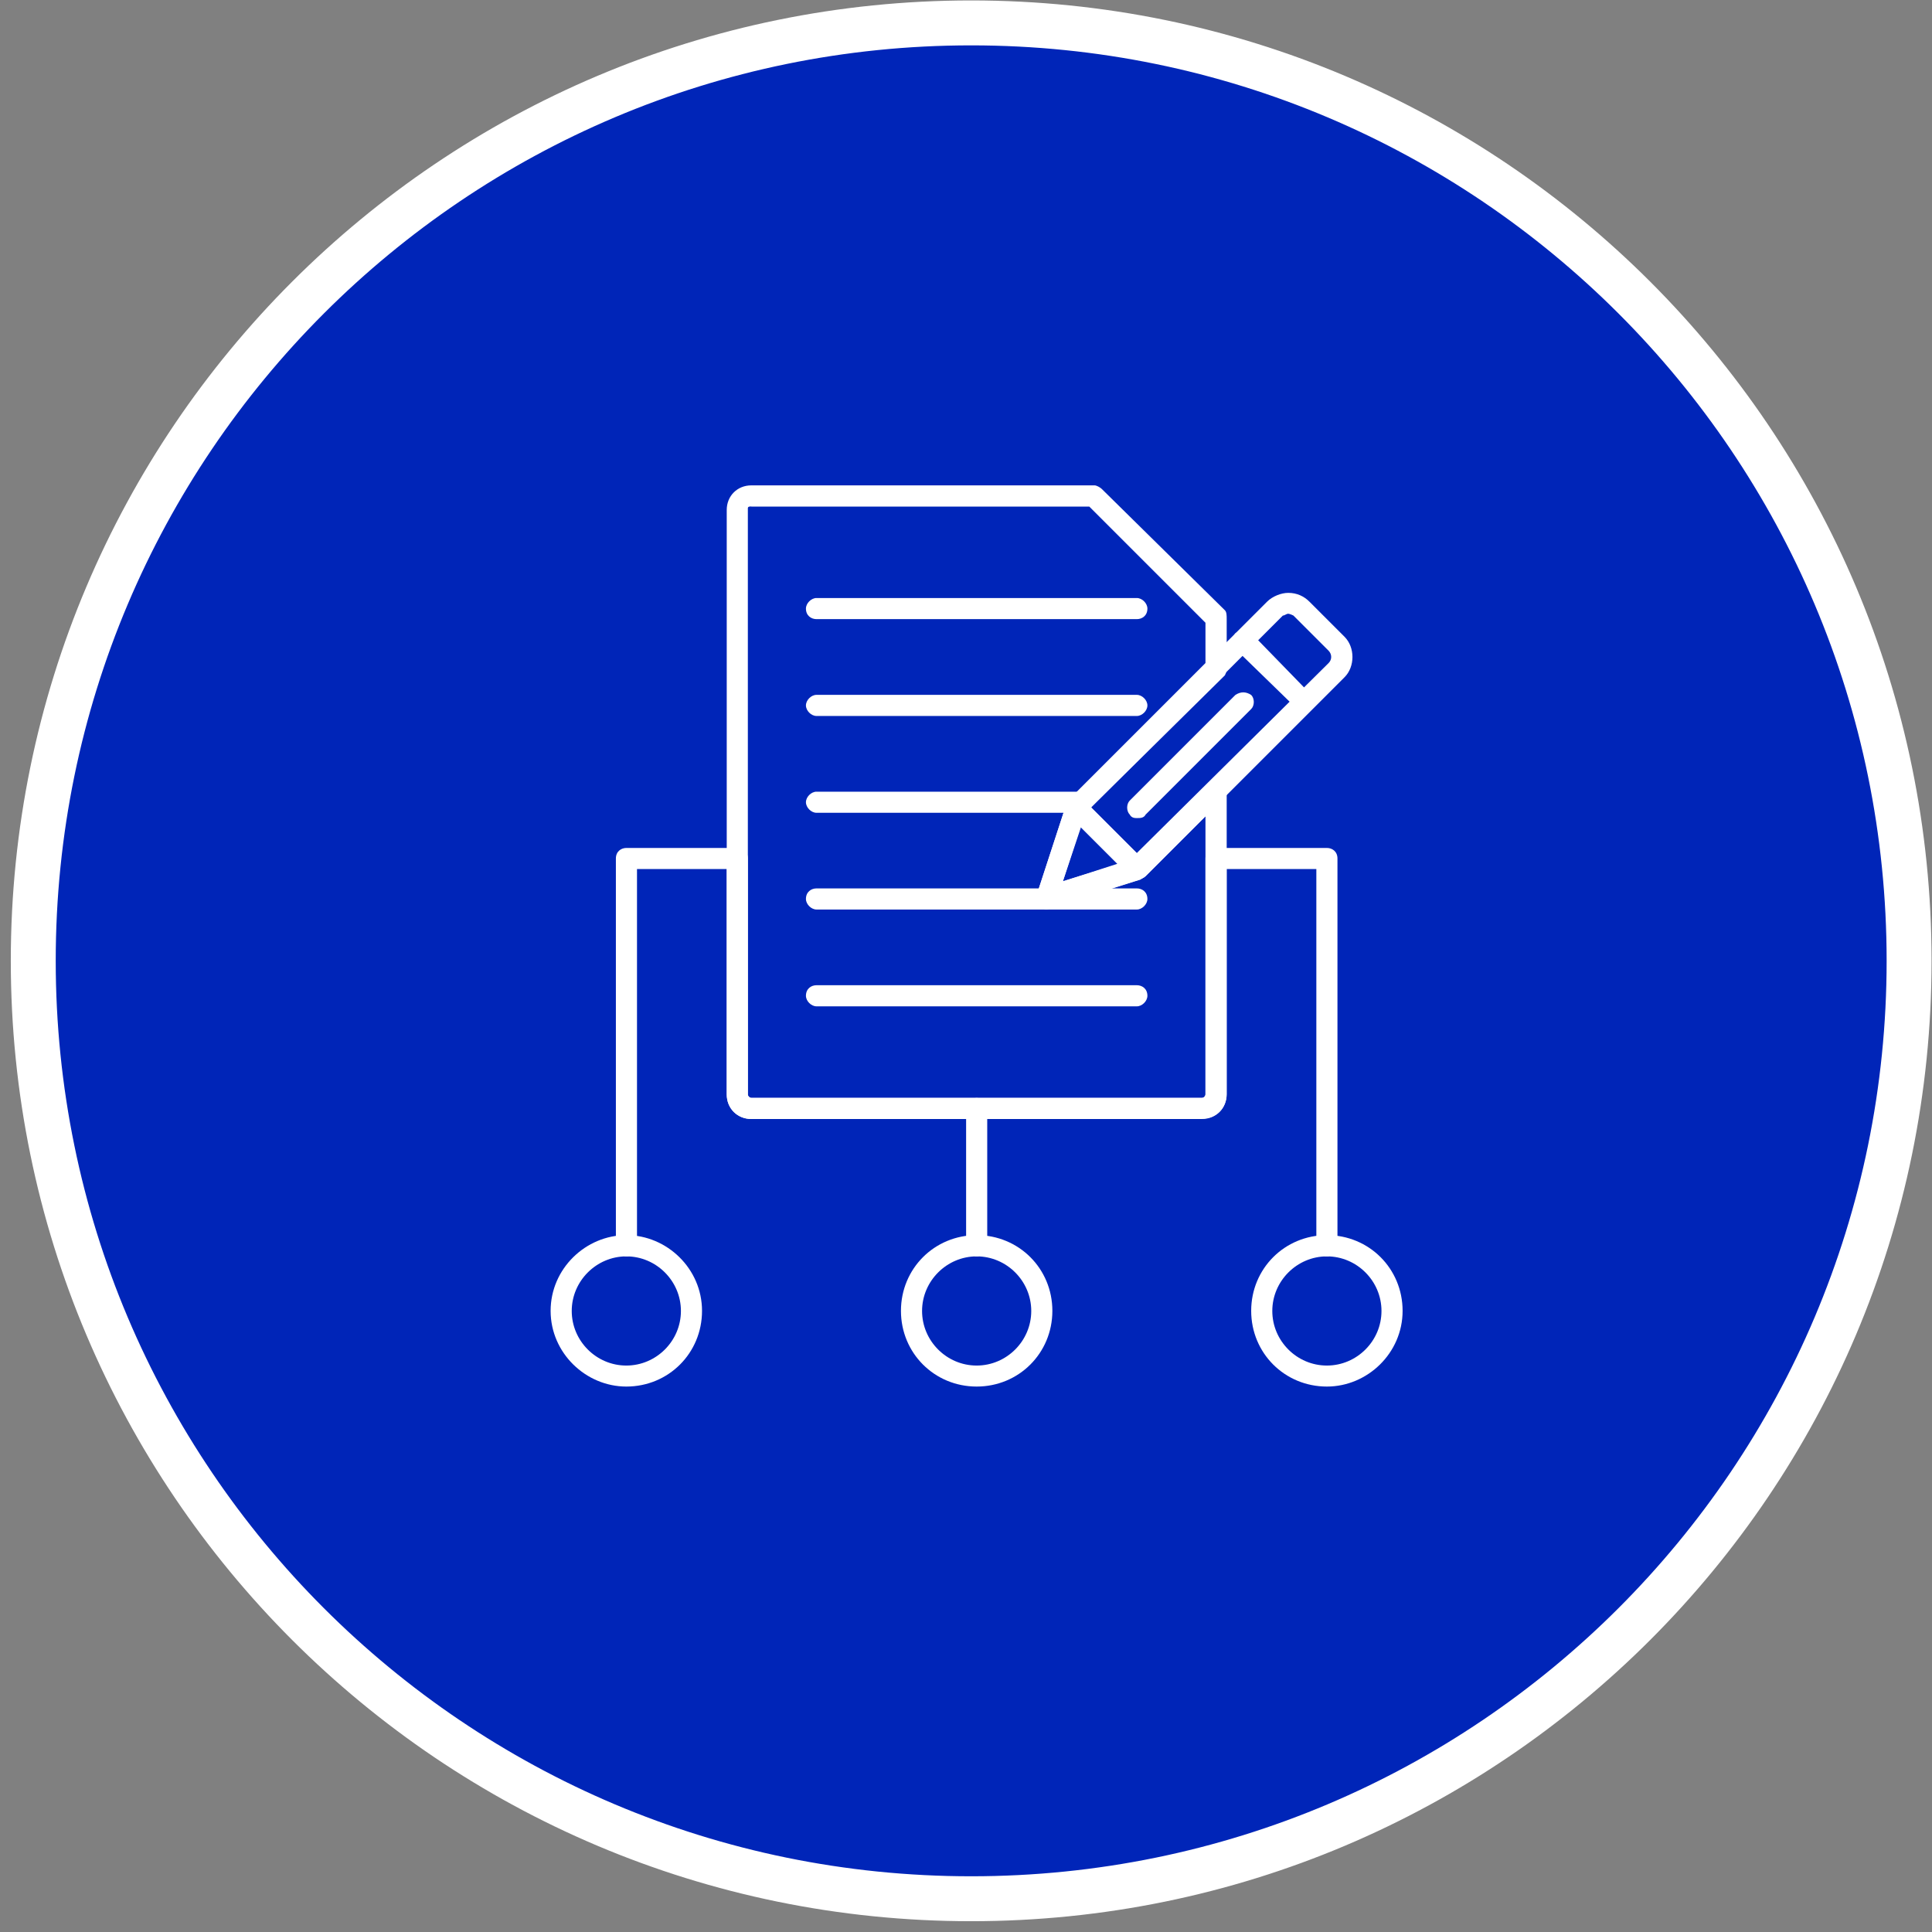
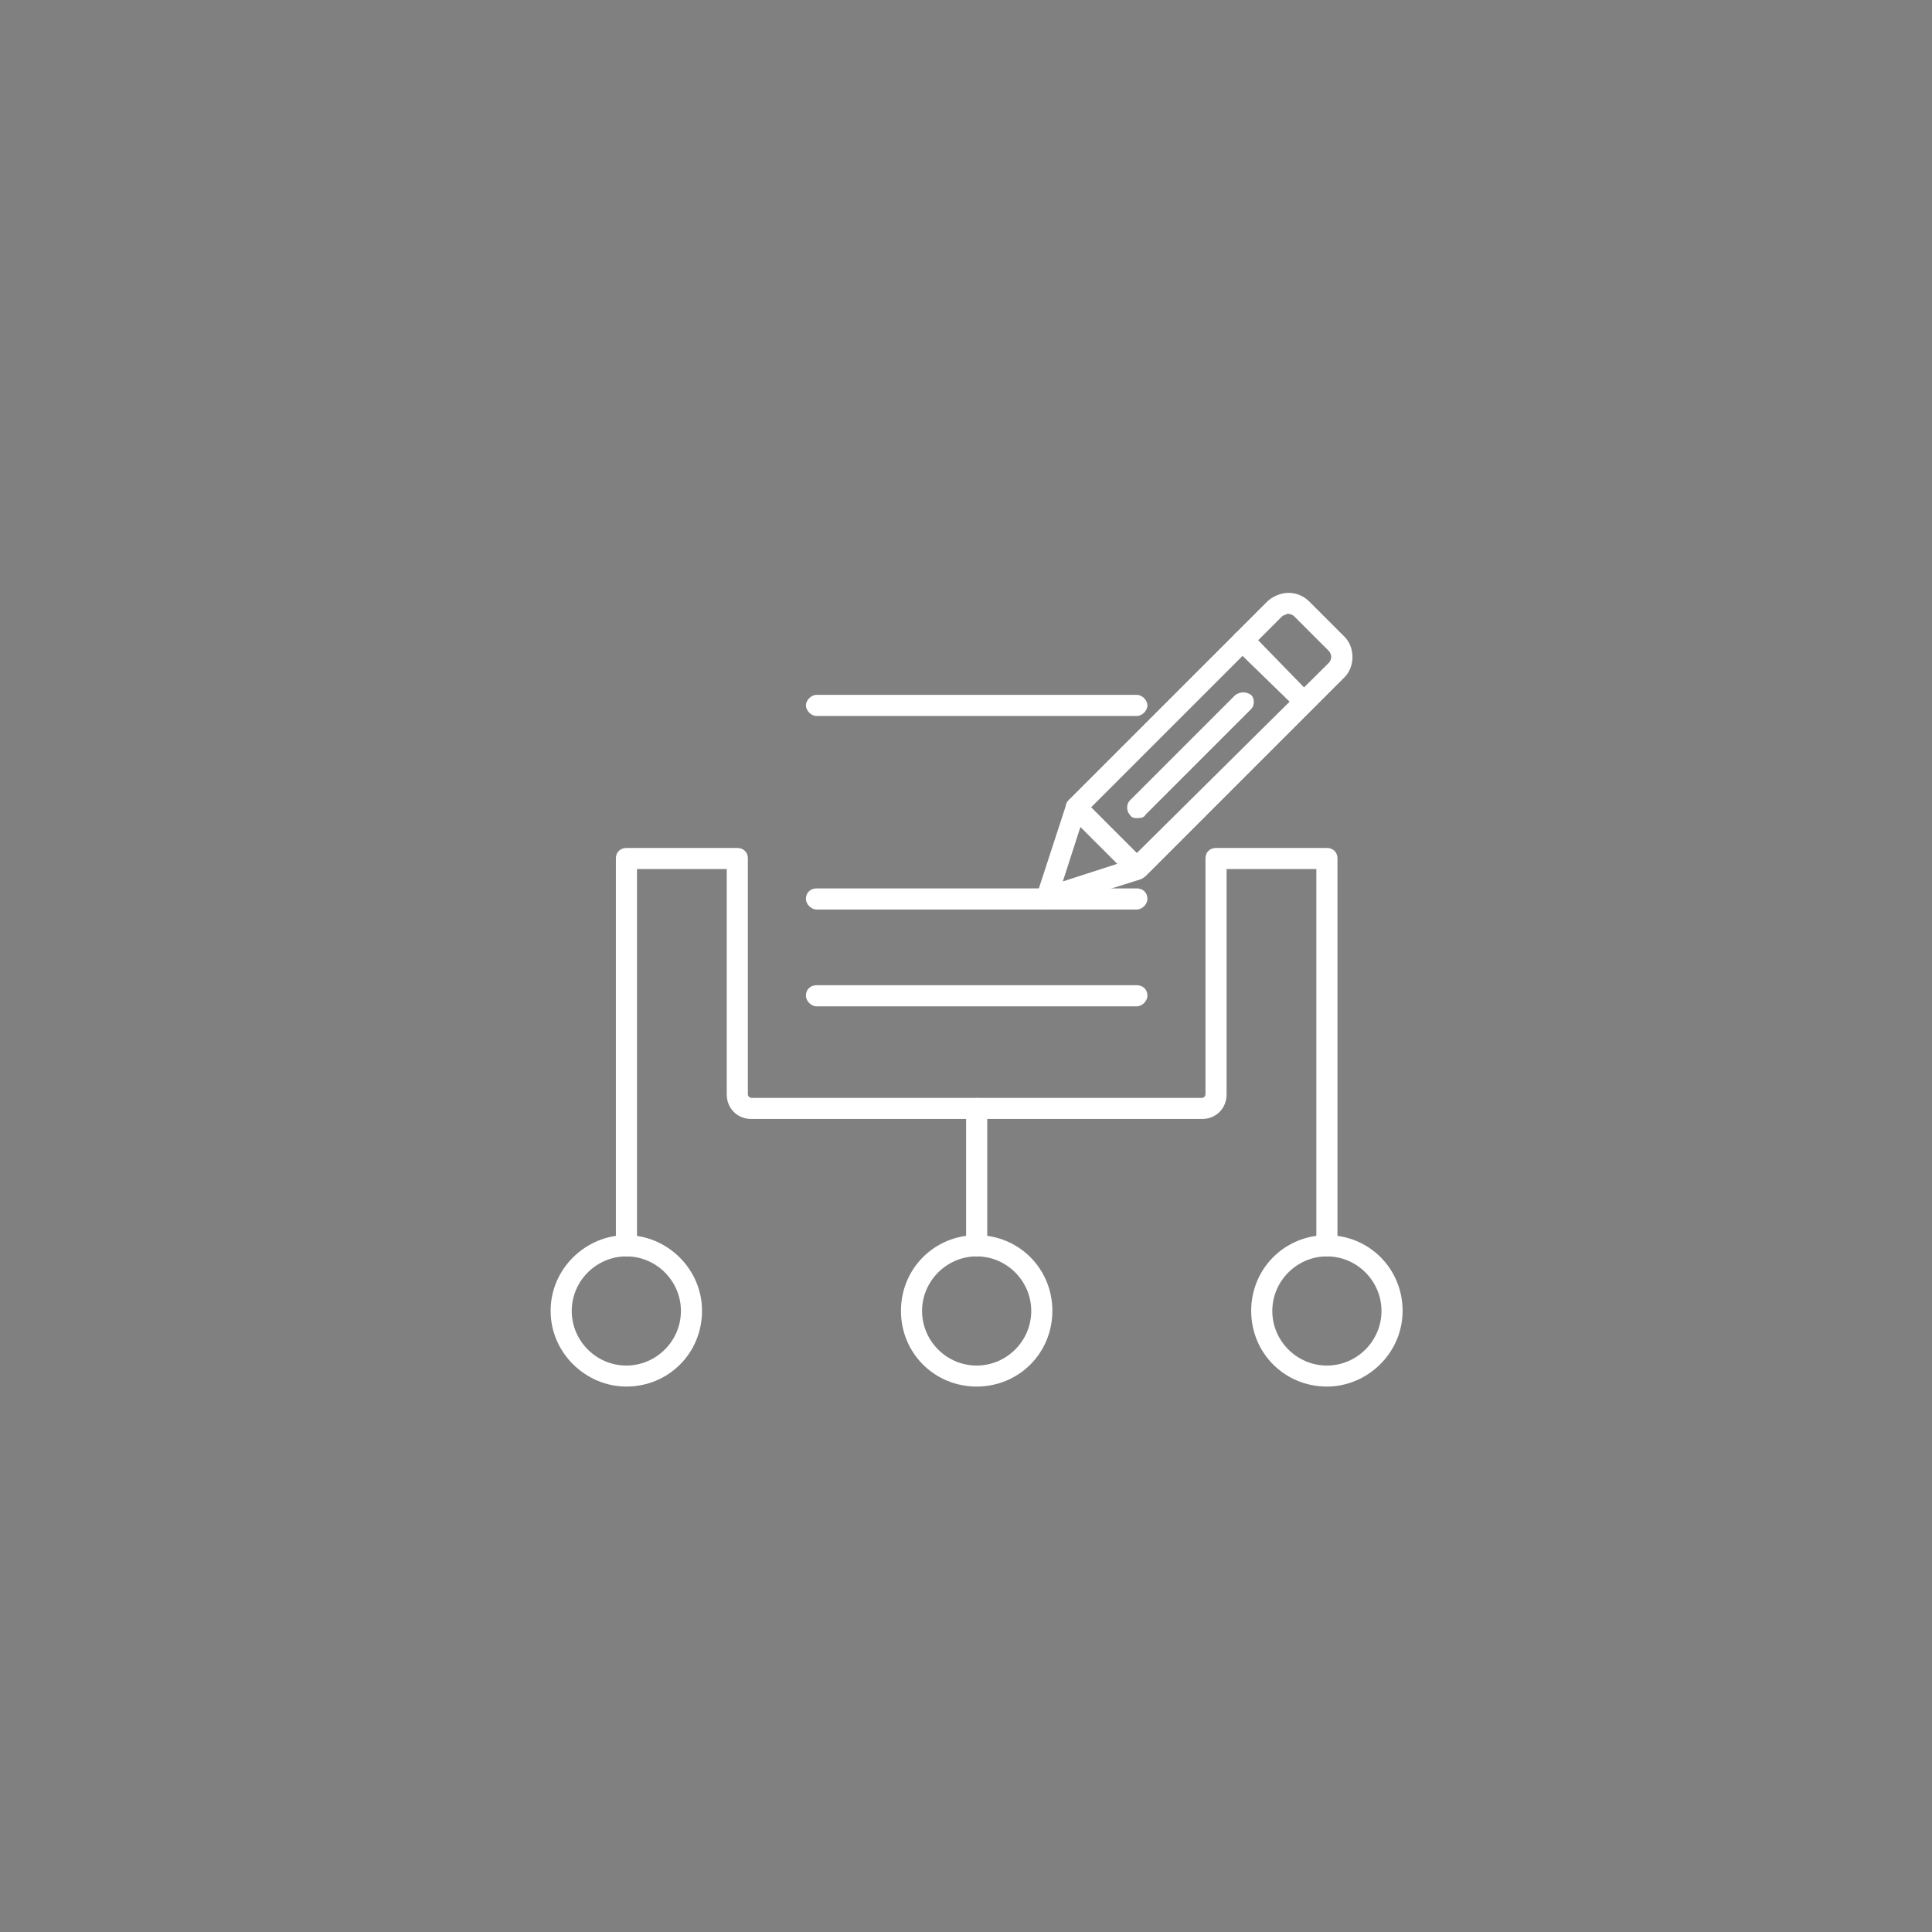
<svg xmlns="http://www.w3.org/2000/svg" width="172" height="172" viewBox="0 0 172 172" fill="none">
  <rect x="0" y="0" width="172" height="172" fill="#808080" stroke="none" />
-   <path d="M86.461 169.039C132.577 169.039 169.961 131.655 169.961 85.539C169.961 39.423 132.577 2.039 86.461 2.039C40.345 2.039 2.961 39.423 2.961 85.539C2.961 131.655 40.345 169.039 86.461 169.039Z" fill="#0025B8" stroke="white" stroke-width="4" stroke-miterlimit="10" />
  <path fill-rule="evenodd" clip-rule="evenodd" d="M101.21 78.311C101.05 78.311 100.74 78.151 100.58 78.001L95.1 72.521C94.79 72.211 94.79 71.581 95.1 71.271L112.81 53.561C113.28 53.091 114.06 52.781 114.69 52.781C115.47 52.781 116.1 53.091 116.57 53.561L119.7 56.691C120.64 57.631 120.64 59.351 119.7 60.291L101.99 78.001C101.83 78.161 101.52 78.311 101.21 78.311ZM97.13 71.881L101.2 75.951L118.28 59.031C118.59 58.721 118.59 58.251 118.28 57.931L115.15 54.801C115.15 54.801 114.84 54.641 114.68 54.641C114.52 54.641 114.37 54.801 114.21 54.801L97.13 71.881Z" fill="white" />
  <path fill-rule="evenodd" clip-rule="evenodd" d="M93.22 80.971C92.91 80.971 92.75 80.811 92.59 80.661C92.28 80.351 92.12 80.031 92.28 79.721L94.94 71.572C95.1 71.261 95.25 71.101 95.57 70.941C95.88 70.941 96.2 70.942 96.51 71.251L101.99 76.731C102.15 76.891 102.3 77.201 102.15 77.511C102.15 77.822 101.84 78.141 101.52 78.291L93.53 80.802C93.37 80.962 93.22 80.961 93.22 80.961V80.971ZM96.19 73.612L94.62 78.471L99.48 76.901L96.19 73.612Z" fill="white" />
  <path fill-rule="evenodd" clip-rule="evenodd" d="M116.1 63.421C115.94 63.421 115.63 63.421 115.47 63.111L109.99 57.781C109.68 57.311 109.68 56.681 109.99 56.371C110.46 56.061 110.93 56.061 111.4 56.371L116.73 61.851C117.2 62.161 117.2 62.791 116.73 63.101C116.57 63.411 116.42 63.411 116.1 63.411V63.421Z" fill="white" />
  <path fill-rule="evenodd" clip-rule="evenodd" d="M101.21 72.831C101.05 72.831 100.74 72.831 100.58 72.521C100.27 72.211 100.27 71.581 100.58 71.271L109.98 61.871C110.45 61.561 110.92 61.561 111.39 61.871C111.7 62.181 111.7 62.811 111.39 63.121L101.99 72.521C101.83 72.831 101.52 72.831 101.21 72.831Z" fill="white" />
-   <path fill-rule="evenodd" clip-rule="evenodd" d="M107.009 99.621H66.889C65.639 99.621 64.699 98.681 64.699 97.431V45.401C64.699 44.151 65.639 43.211 66.889 43.211H97.449C97.609 43.211 97.919 43.371 98.079 43.521L109.049 54.331C109.209 54.491 109.209 54.801 109.209 55.111V59.341C109.209 59.651 109.209 59.811 109.049 60.121L96.669 72.341L94.629 78.451L100.739 76.571L107.639 69.671C107.949 69.361 108.269 69.361 108.739 69.511C109.049 69.511 109.209 69.981 109.209 70.291V97.401C109.209 98.651 108.269 99.591 107.019 99.591L107.009 99.621ZM66.889 45.091C66.729 45.091 66.579 45.091 66.579 45.251V97.431C66.579 97.591 66.739 97.741 66.889 97.741H107.009C107.169 97.741 107.319 97.581 107.319 97.431V72.671L101.989 78.001C101.829 78.161 101.679 78.161 101.519 78.311L93.529 80.821C93.219 80.981 92.749 80.981 92.589 80.661C92.279 80.351 92.119 80.031 92.279 79.721L94.939 71.571C94.939 71.411 95.099 71.411 95.099 71.261L107.319 59.041V55.441L96.979 45.101H66.889V45.091Z" fill="white" />
-   <path fill-rule="evenodd" clip-rule="evenodd" d="M101.21 55.12H72.69C72.22 55.12 71.75 54.81 71.75 54.18C71.75 53.71 72.22 53.24 72.69 53.24H101.21C101.68 53.24 102.15 53.71 102.15 54.18C102.15 54.81 101.68 55.12 101.21 55.12Z" fill="white" />
  <path fill-rule="evenodd" clip-rule="evenodd" d="M101.21 63.741H72.69C72.22 63.741 71.75 63.271 71.75 62.801C71.75 62.331 72.22 61.861 72.69 61.861H101.21C101.68 61.861 102.15 62.331 102.15 62.801C102.15 63.271 101.68 63.741 101.21 63.741Z" fill="white" />
-   <path fill-rule="evenodd" clip-rule="evenodd" d="M96.35 72.361H72.69C72.22 72.361 71.75 71.89 71.75 71.42C71.75 70.95 72.22 70.481 72.69 70.481H96.35C96.82 70.481 97.29 70.95 97.29 71.42C97.29 71.89 96.82 72.361 96.35 72.361Z" fill="white" />
  <path fill-rule="evenodd" clip-rule="evenodd" d="M101.21 80.972H72.69C72.22 80.972 71.75 80.502 71.75 80.032C71.75 79.402 72.22 79.092 72.69 79.092H101.21C101.68 79.092 102.15 79.402 102.15 80.032C102.15 80.502 101.68 80.972 101.21 80.972Z" fill="white" />
  <path fill-rule="evenodd" clip-rule="evenodd" d="M101.21 89.591H72.69C72.22 89.591 71.75 89.121 71.75 88.651C71.75 88.021 72.22 87.711 72.69 87.711H101.21C101.68 87.711 102.15 88.021 102.15 88.651C102.15 89.121 101.68 89.591 101.21 89.591Z" fill="white" />
  <path fill-rule="evenodd" clip-rule="evenodd" d="M118.13 111.85C117.5 111.85 117.19 111.38 117.19 110.91V77.37H109.2V97.43C109.2 98.68 108.26 99.62 107.01 99.62H66.89C65.64 99.62 64.7 98.68 64.7 97.43V77.37H56.71V110.91C56.71 111.38 56.4 111.85 55.77 111.85C55.3 111.85 54.83 111.38 54.83 110.91V76.43C54.83 75.8 55.3 75.49 55.77 75.49H65.64C66.11 75.49 66.58 75.8 66.58 76.43V97.43C66.58 97.59 66.74 97.74 66.89 97.74H107.01C107.17 97.74 107.32 97.58 107.32 97.43V76.43C107.32 75.8 107.79 75.49 108.26 75.49H118.13C118.6 75.49 119.07 75.8 119.07 76.43V110.91C119.07 111.38 118.6 111.85 118.13 111.85Z" fill="white" />
  <path fill-rule="evenodd" clip-rule="evenodd" d="M86.95 111.85C86.48 111.85 86.01 111.38 86.01 110.91V98.69C86.01 98.22 86.48 97.75 86.95 97.75C87.42 97.75 87.89 98.22 87.89 98.69V110.91C87.89 111.38 87.42 111.85 86.95 111.85Z" fill="white" />
  <path fill-rule="evenodd" clip-rule="evenodd" d="M55.76 123.441C52.16 123.441 49.02 120.461 49.02 116.701C49.02 112.941 52.15 109.961 55.76 109.961C59.37 109.961 62.499 112.941 62.499 116.701C62.499 120.461 59.52 123.441 55.76 123.441ZM55.76 111.851C53.099 111.851 50.9 114.041 50.9 116.711C50.9 119.381 53.09 121.571 55.76 121.571C58.429 121.571 60.62 119.381 60.62 116.711C60.62 114.041 58.429 111.851 55.76 111.851Z" fill="white" />
  <path fill-rule="evenodd" clip-rule="evenodd" d="M86.949 123.441C83.189 123.441 80.209 120.461 80.209 116.701C80.209 112.941 83.189 109.961 86.949 109.961C90.709 109.961 93.689 112.941 93.689 116.701C93.689 120.461 90.709 123.441 86.949 123.441ZM86.949 111.851C84.289 111.851 82.089 114.041 82.089 116.711C82.089 119.381 84.279 121.571 86.949 121.571C89.619 121.571 91.809 119.381 91.809 116.711C91.809 114.041 89.619 111.851 86.949 111.851Z" fill="white" />
  <path fill-rule="evenodd" clip-rule="evenodd" d="M118.129 123.441C114.369 123.441 111.389 120.461 111.389 116.701C111.389 112.941 114.369 109.961 118.129 109.961C121.889 109.961 124.869 112.941 124.869 116.701C124.869 120.461 121.739 123.441 118.129 123.441ZM118.129 111.851C115.469 111.851 113.269 114.041 113.269 116.711C113.269 119.381 115.459 121.571 118.129 121.571C120.799 121.571 122.989 119.381 122.989 116.711C122.989 114.041 120.799 111.851 118.129 111.851Z" fill="white" />
</svg>